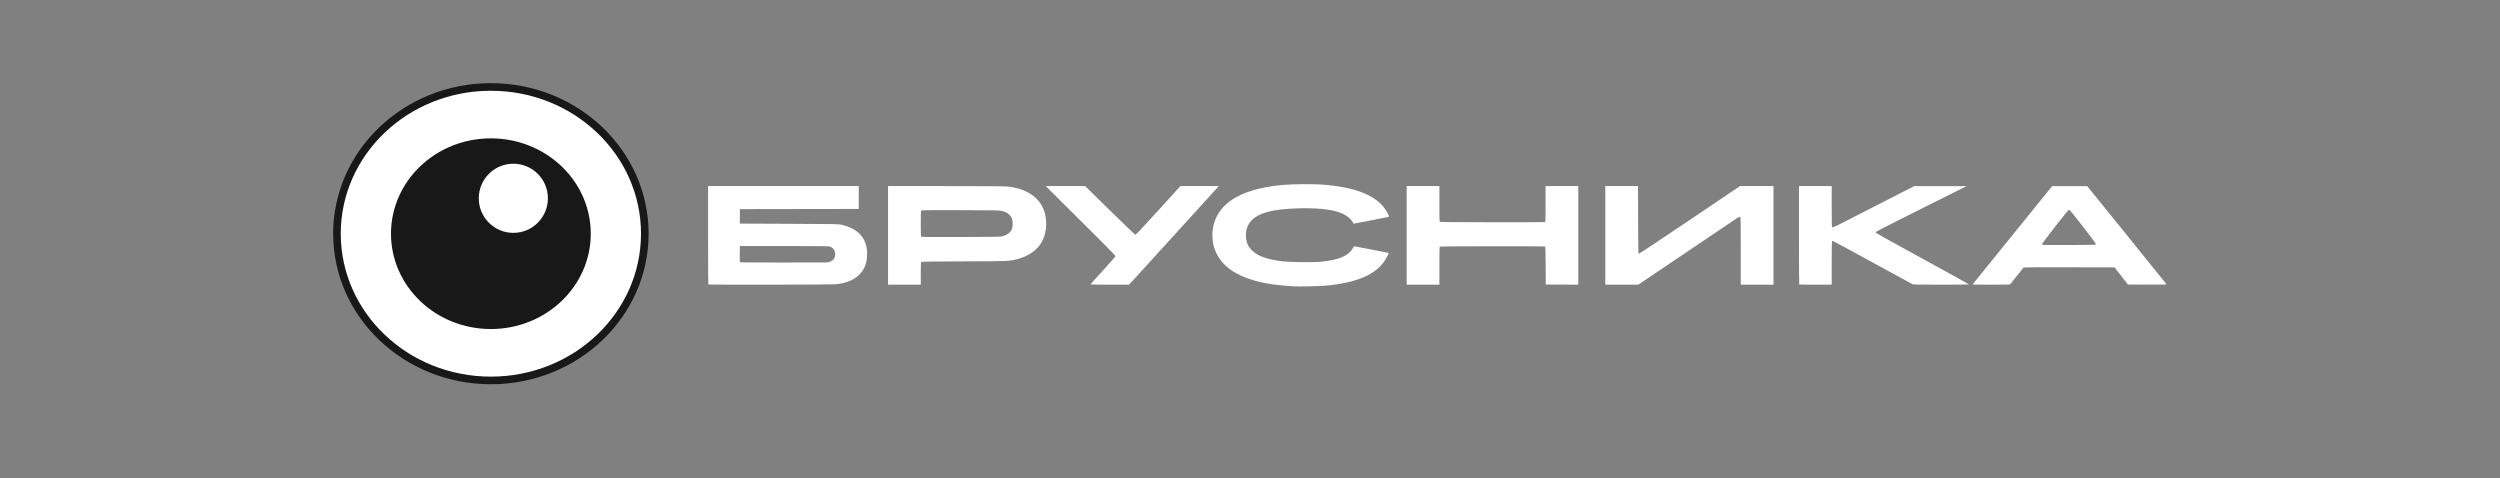
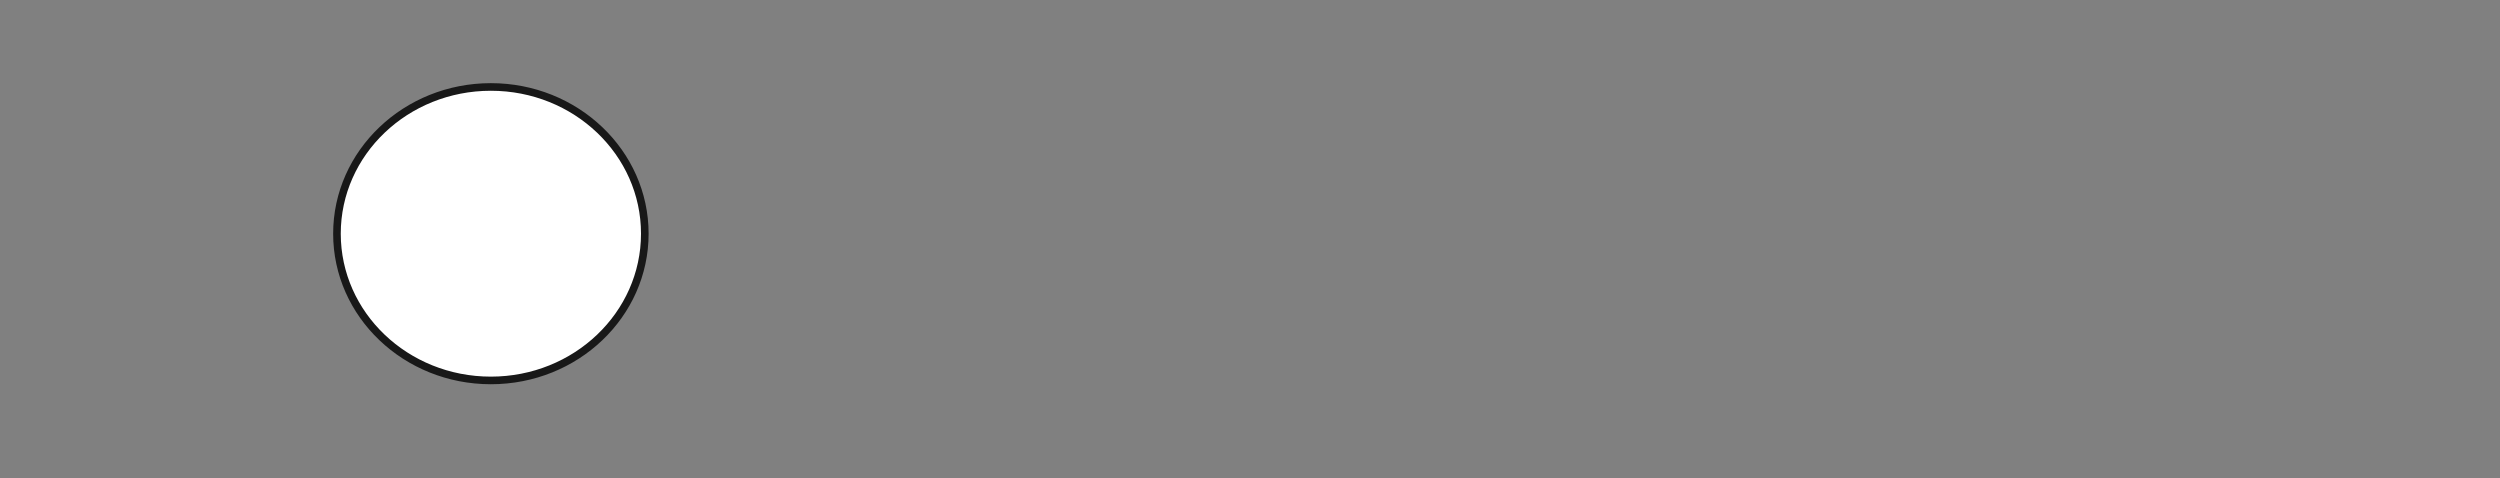
<svg xmlns="http://www.w3.org/2000/svg" width="230" height="44" viewBox="0 0 230 44" fill="none">
  <rect x="0" y="0" width="230" height="44" fill="#808080" stroke="none" />
  <path d="M45.161 35C52.982 35 59.322 28.956 59.322 21.5C59.322 14.044 52.982 8 45.161 8C37.34 8 31 14.044 31 21.5C31 28.956 37.34 35 45.161 35Z" fill="white" stroke="#181818" stroke-width="0.7" />
-   <path d="M45.161 30.049C50.114 30.049 54.129 26.222 54.129 21.5C54.129 16.778 50.114 12.95 45.161 12.95C40.208 12.95 36.193 16.778 36.193 21.5C36.193 26.222 40.208 30.049 45.161 30.049Z" fill="#181818" stroke="#181818" stroke-width="0.443" />
-   <path d="M47.227 21.506C49.029 21.506 50.489 20.045 50.489 18.242C50.489 16.44 49.029 14.979 47.227 14.979C45.426 14.979 43.965 16.44 43.965 18.242C43.965 20.045 45.426 21.506 47.227 21.506Z" fill="white" stroke="#181818" stroke-width="0.165" />
-   <path d="M119.07 26.346C117.422 26.247 116.419 26.102 115.429 25.82C113.657 25.313 112.489 24.485 111.927 23.337C111.705 22.883 111.609 22.537 111.56 22.015C111.491 21.279 111.615 20.575 111.928 19.94C112.758 18.254 114.86 17.273 118.23 16.998C119.016 16.934 120.817 16.924 121.61 16.98C124.678 17.196 126.639 17.981 127.505 19.34C127.633 19.54 127.817 19.921 127.796 19.941C127.78 19.958 124.54 20.592 124.531 20.581C124.526 20.575 124.495 20.517 124.461 20.451C124.371 20.274 124.102 19.999 123.873 19.85C123.088 19.338 121.673 19.115 119.525 19.164C116.903 19.224 115.513 19.648 114.914 20.569C114.712 20.88 114.628 21.195 114.627 21.639C114.627 22.256 114.796 22.668 115.216 23.067C115.75 23.575 116.576 23.867 117.967 24.04C118.568 24.114 120.616 24.147 121.319 24.093C122.761 23.983 123.681 23.696 124.175 23.203C124.294 23.084 124.428 22.912 124.472 22.82C124.517 22.729 124.563 22.654 124.575 22.654C124.608 22.654 127.75 23.258 127.76 23.266C127.786 23.287 127.565 23.721 127.401 23.973C126.554 25.273 124.774 26.027 121.958 26.281C121.409 26.33 119.518 26.373 119.07 26.346ZM65.166 26.168C65.153 26.155 65.143 24.114 65.143 21.633V17.121H72.074H79.005V18.171V19.222L73.535 19.231L68.066 19.239V19.905V20.57L72.599 20.59C77.043 20.608 77.138 20.61 77.447 20.682C78.747 20.985 79.512 21.682 79.725 22.756C79.805 23.155 79.779 23.857 79.671 24.23C79.43 25.063 78.787 25.68 77.867 25.961C77.484 26.078 77.272 26.116 76.782 26.156C76.311 26.194 65.204 26.206 65.166 26.168ZM76.383 24.063C76.693 23.938 76.835 23.729 76.835 23.396C76.835 23.055 76.677 22.812 76.382 22.698C76.233 22.641 75.955 22.637 72.144 22.637H68.066L68.056 23.37C68.049 23.932 68.057 24.109 68.091 24.131C68.116 24.147 69.947 24.156 72.161 24.151L76.187 24.143L76.383 24.063ZM81.701 21.656V17.121H87.023C90.514 17.121 92.462 17.133 92.685 17.158C94.242 17.327 95.356 17.97 95.893 19.011C96.406 20.004 96.368 21.389 95.803 22.326C95.371 23.042 94.613 23.566 93.629 23.828C92.853 24.034 92.912 24.032 88.686 24.046C85.988 24.055 84.788 24.07 84.756 24.096C84.721 24.125 84.711 24.364 84.711 25.163V26.191H83.206H81.701V21.656ZM92.253 21.73C92.687 21.599 92.948 21.402 93.081 21.104C93.148 20.954 93.163 20.86 93.163 20.588C93.163 20.201 93.091 19.995 92.875 19.771C92.713 19.603 92.552 19.519 92.208 19.422C91.943 19.347 91.904 19.346 88.396 19.335C85.906 19.327 84.831 19.335 84.782 19.362C84.713 19.398 84.711 19.432 84.711 20.565C84.711 21.44 84.722 21.74 84.754 21.773C84.788 21.806 85.587 21.813 88.421 21.805C91.788 21.794 92.06 21.789 92.253 21.73ZM100.324 26.163C100.324 26.148 100.843 25.568 101.478 24.876C102.113 24.184 102.633 23.592 102.633 23.561C102.634 23.513 100.745 21.615 97.156 18.058L96.211 17.121L98.021 17.121L99.832 17.12L102.109 19.353C103.361 20.581 104.415 21.59 104.452 21.596C104.501 21.604 105.05 21.021 106.558 19.364L108.599 17.12H110.367H112.135L112.01 17.252C111.942 17.324 110.125 19.322 107.974 21.691C105.823 24.06 104.017 26.042 103.96 26.095L103.858 26.191H102.091C101.119 26.191 100.324 26.178 100.324 26.163V26.163ZM129.414 21.656V17.121H130.919H132.424V18.748C132.424 20.321 132.427 20.377 132.492 20.412C132.566 20.451 142.034 20.465 142.136 20.427C142.185 20.407 142.191 20.228 142.191 18.763V17.121H143.696H145.202V21.656V26.192L143.705 26.183L142.209 26.174L142.2 24.442C142.193 23.11 142.181 22.704 142.147 22.683C142.079 22.64 132.573 22.647 132.492 22.69C132.427 22.726 132.424 22.782 132.424 24.459V26.191H130.919H129.414V21.656ZM147.687 21.656V17.121H149.192H150.697L150.706 20.228C150.714 23.047 150.72 23.337 150.771 23.347C150.802 23.353 152.909 21.954 155.454 20.239L160.08 17.121H161.62H163.16V21.656V26.191H161.655H160.149V23.096C160.149 20.368 160.143 19.996 160.096 19.957C160.051 19.92 159.979 19.955 159.65 20.175C159.434 20.319 157.336 21.732 154.989 23.314L150.722 26.191H149.205H147.687V21.656ZM165.529 26.168C165.516 26.155 165.505 24.114 165.505 21.633V17.121H167.011H168.516V18.99C168.516 20.621 168.523 20.865 168.569 20.904C168.614 20.941 168.739 20.889 169.33 20.587C169.72 20.389 171.407 19.527 173.078 18.674L176.118 17.121L178.522 17.123L180.926 17.126L176.742 19.216C173.346 20.913 172.559 21.319 172.559 21.374C172.559 21.428 173.436 21.921 176.855 23.79C179.218 25.082 181.151 26.151 181.152 26.165C181.152 26.18 180.002 26.191 178.596 26.191C176.303 26.191 176.027 26.185 175.927 26.134C175.865 26.103 174.206 25.197 172.239 24.121C170.272 23.044 168.639 22.164 168.611 22.164C168.582 22.164 168.549 22.189 168.537 22.219C168.525 22.25 168.516 23.156 168.516 24.233V26.191H167.034C166.219 26.191 165.541 26.181 165.529 26.168ZM181.51 26.126C181.535 26.09 183.186 24.05 185.179 21.592L188.802 17.123L190.412 17.123L192.022 17.124L195.66 21.614C197.661 24.083 199.305 26.124 199.313 26.148C199.324 26.183 198.966 26.19 197.548 26.183L195.769 26.174L195.154 25.386L194.539 24.598L190.375 24.59C188.085 24.585 186.194 24.593 186.173 24.607C186.152 24.621 185.879 24.964 185.565 25.368C185.252 25.773 184.971 26.123 184.94 26.148C184.898 26.181 184.49 26.191 183.175 26.191C181.513 26.191 181.465 26.189 181.51 26.126ZM192.838 22.475C192.844 22.443 192.322 21.739 191.645 20.864C190.655 19.587 190.426 19.309 190.357 19.309C190.289 19.309 190.058 19.586 189.074 20.85C188.414 21.697 187.874 22.415 187.874 22.446C187.874 22.477 187.885 22.513 187.898 22.526C187.911 22.539 189.025 22.546 190.374 22.541C192.599 22.532 192.828 22.526 192.838 22.475Z" fill="white" />
</svg>